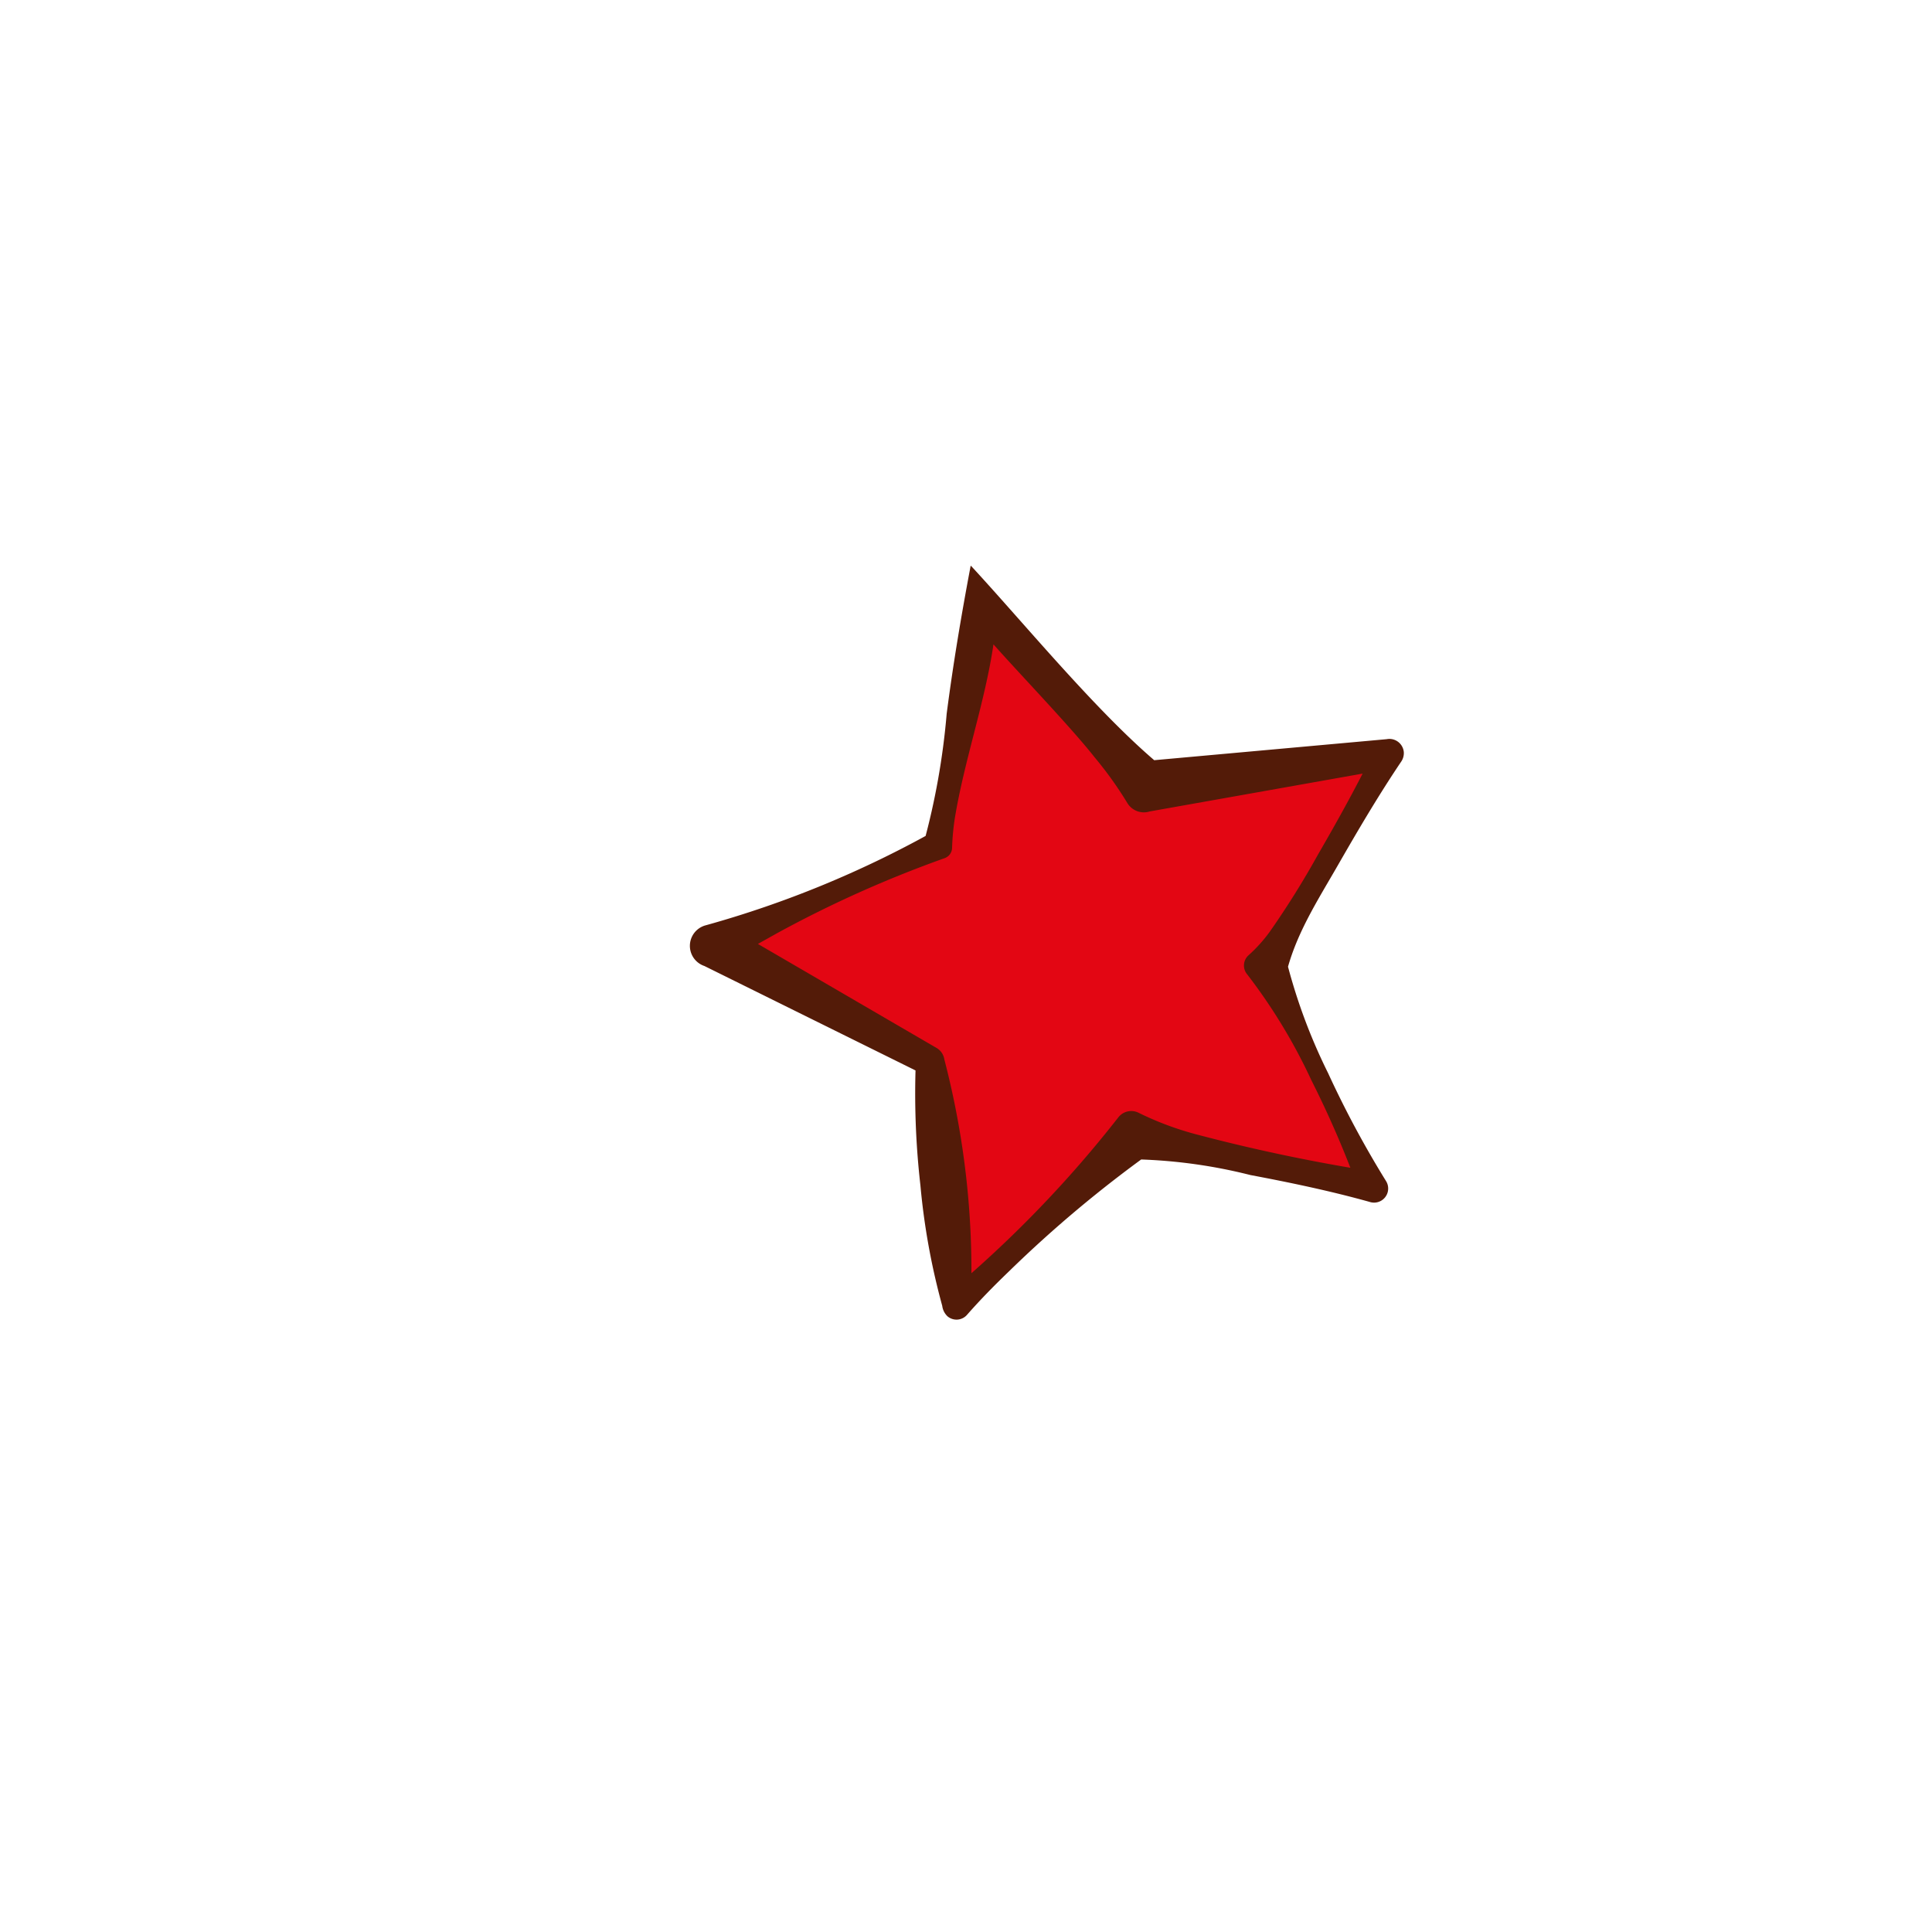
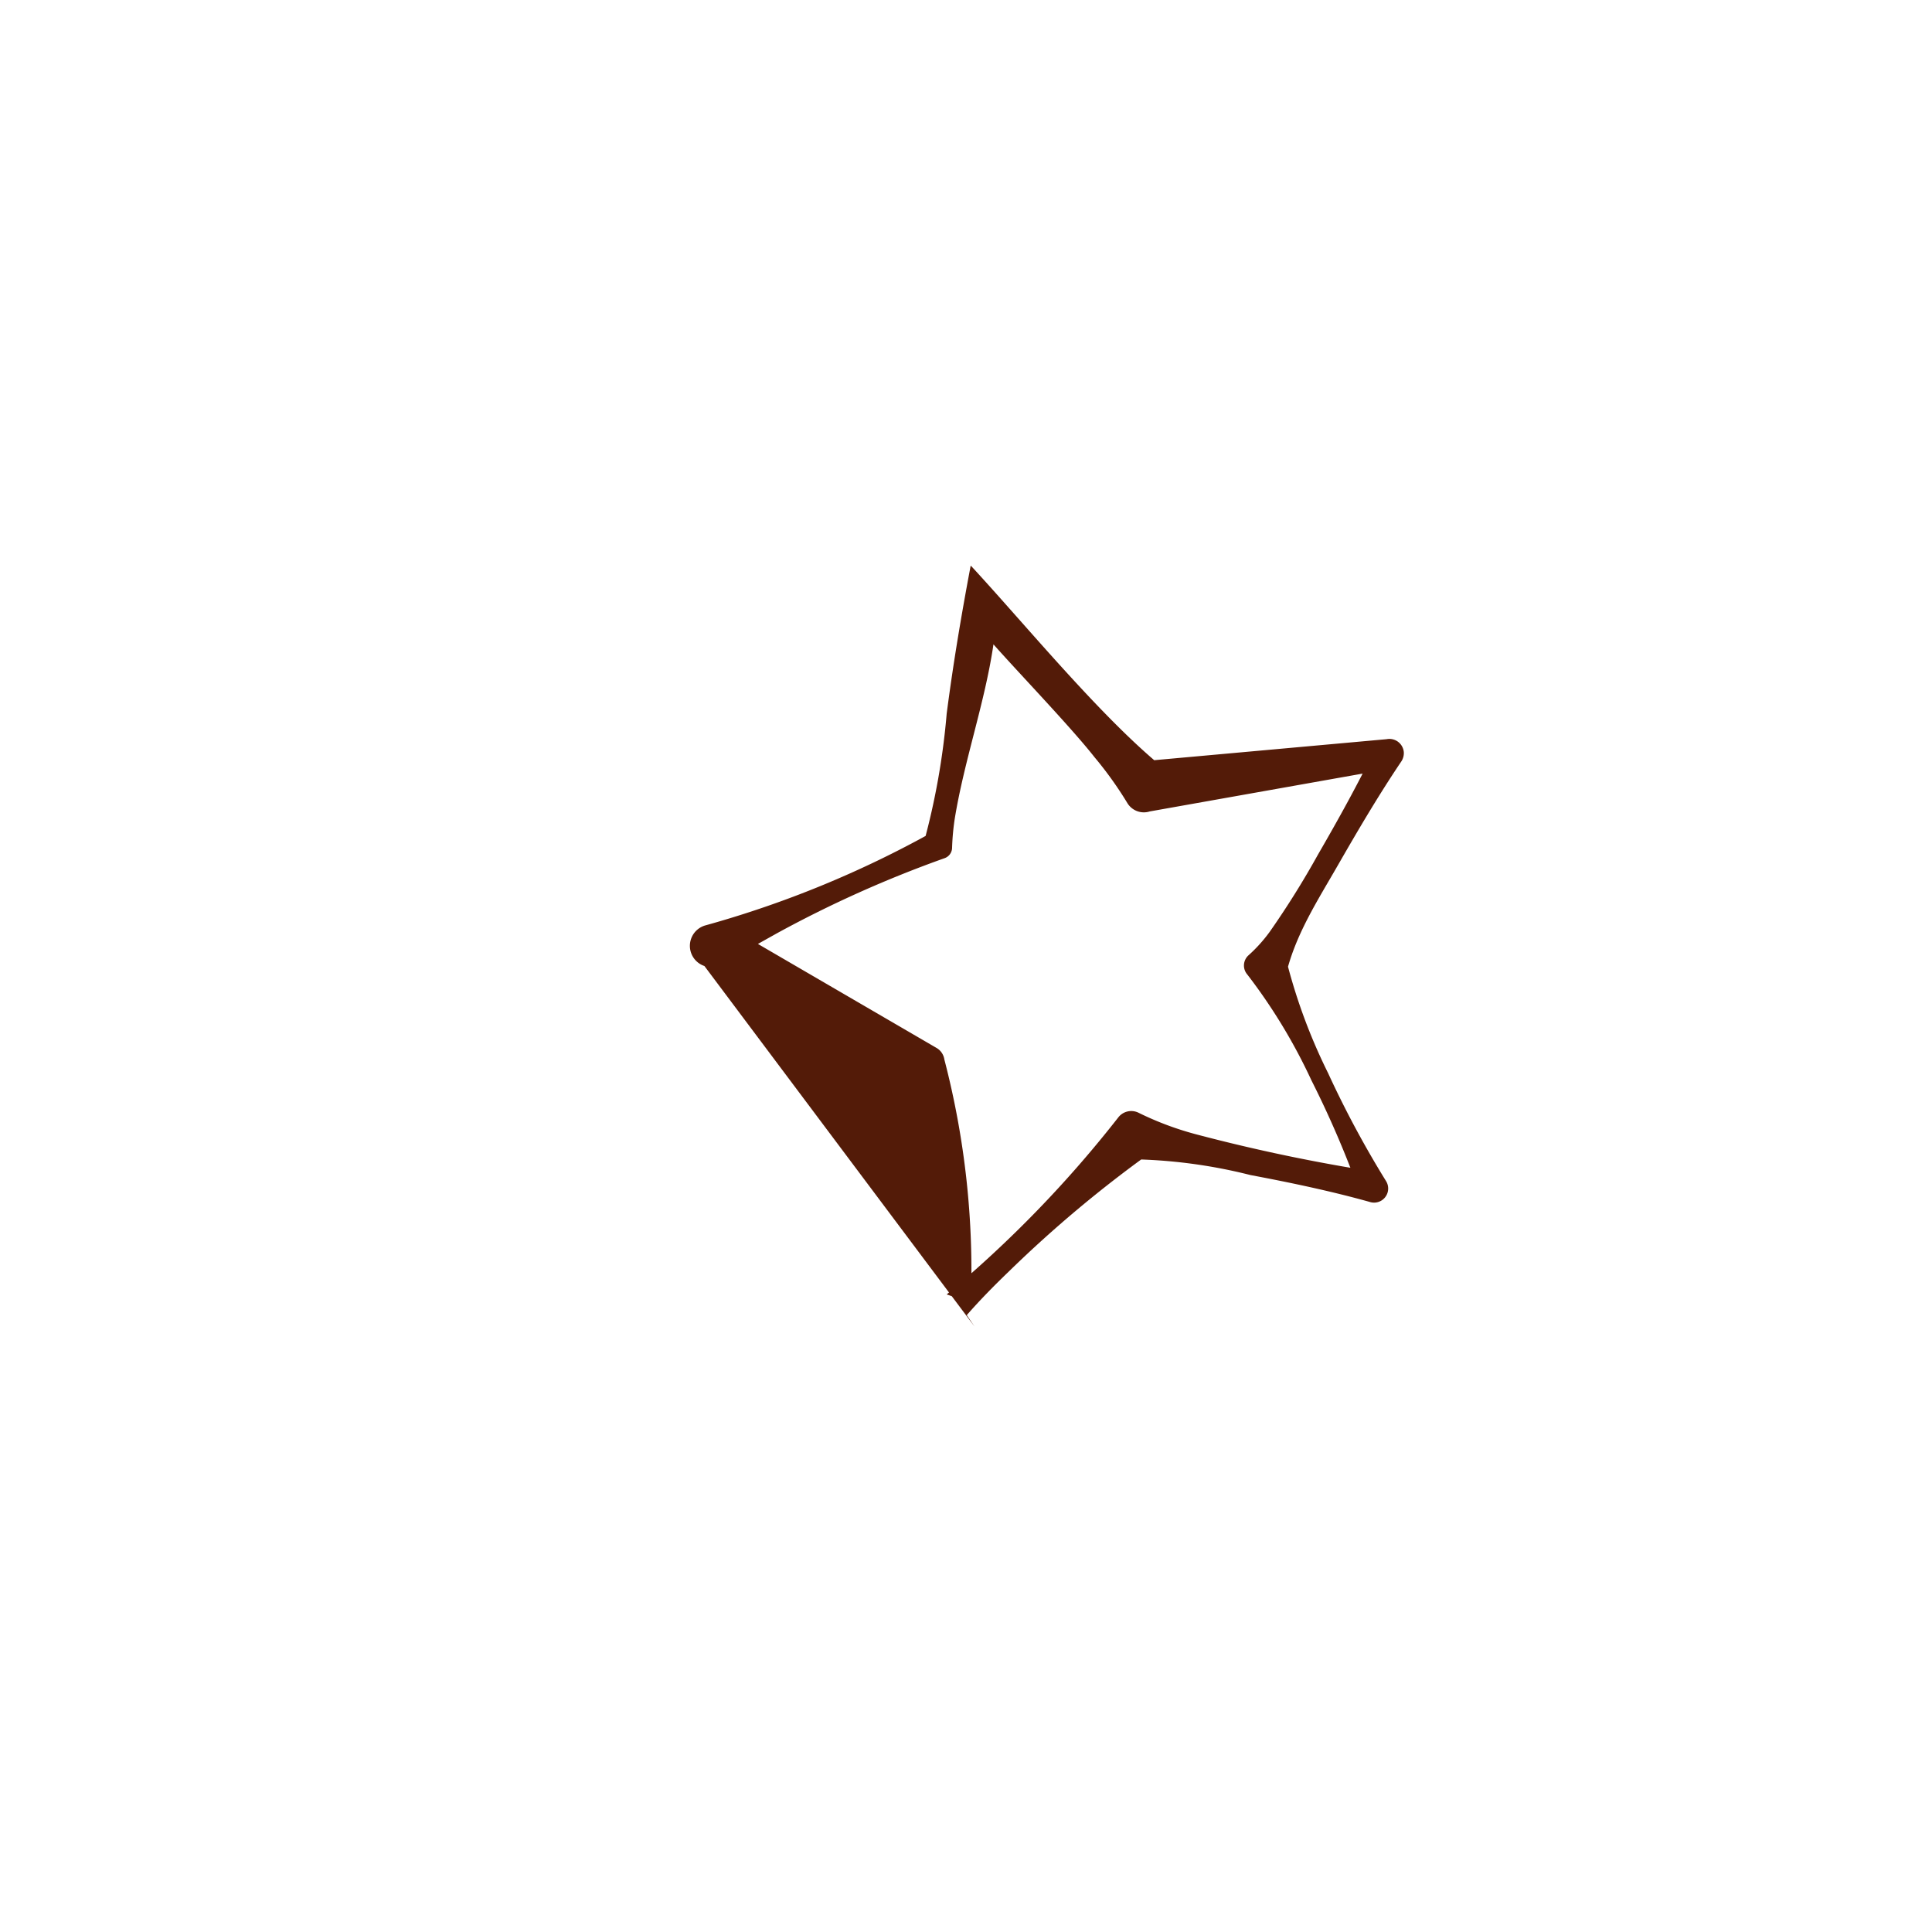
<svg xmlns="http://www.w3.org/2000/svg" id="Слой_1" data-name="Слой 1" viewBox="0 0 100 100">
  <defs>
    <style>.cls-1{fill:#e30613;}.cls-2{fill:#531b08;}</style>
  </defs>
-   <polygon class="cls-1" points="50.84 31.2 59.33 40.57 71.87 38.89 65.58 49.87 71.06 61.27 58.67 58.68 49.52 67.42 48.16 54.84 37.02 48.83 48.56 43.64 50.84 31.2" />
-   <path class="cls-2" d="M50.26,29.29c2.87,3.1,6.8,7.92,10.05,10.53l-1.15-.42,12.61-1.14a.75.75,0,0,1,.89.66.78.78,0,0,1-.12.48c-1.18,1.75-2.25,3.57-3.3,5.4s-2.23,3.64-2.7,5.74l0-1a29.19,29.19,0,0,0,2.2,6,51.61,51.61,0,0,0,3,5.59.73.73,0,0,1-.85,1.08c-2-.56-4.1-1-6.17-1.39A26.8,26.8,0,0,0,58.42,60l1.11-.32a63.41,63.41,0,0,0-7.29,6.11c-.76.73-1.5,1.48-2.2,2.28a.72.72,0,0,1-1,.06.9.9,0,0,1-.27-.54,35.67,35.67,0,0,1-1.13-6.24,41.79,41.79,0,0,1-.24-6.33l.4.59L36.46,50a1.1,1.1,0,0,1,.08-2.11,53.56,53.56,0,0,0,11.71-4.81l-.44.56A37.2,37.2,0,0,0,49,36.94c.33-2.54.74-5,1.24-7.65Zm1.16,4.07c-.44,3-1.51,6-2,9a12.65,12.65,0,0,0-.14,1.51.58.58,0,0,1-.39.55,60,60,0,0,0-8.7,3.9c-.92.52-1.84,1-2.72,1.67l.08-2.11,10.94,6.37a.83.83,0,0,1,.39.59,43.39,43.39,0,0,1,1.37,12.58L49,67a60.1,60.1,0,0,0,8.88-9.16.85.85,0,0,1,1.06-.24,16,16,0,0,0,3,1.12,91.53,91.53,0,0,0,9.28,1.94l-.84,1.08a51.49,51.49,0,0,0-2.5-5.82,28.9,28.9,0,0,0-3.32-5.48.71.71,0,0,1,.07-1,7.74,7.74,0,0,0,1.09-1.21,45.08,45.08,0,0,0,2.5-4c1.06-1.83,2.08-3.67,3-5.57L72,39.78,59.51,42a1,1,0,0,1-1.15-.42,19.22,19.22,0,0,0-1.71-2.39c-1.2-1.53-3.93-4.37-5.23-5.84Z" />
+   <path class="cls-2" d="M50.26,29.29c2.87,3.1,6.8,7.92,10.05,10.53l-1.15-.42,12.61-1.14a.75.75,0,0,1,.89.66.78.78,0,0,1-.12.48c-1.18,1.75-2.25,3.57-3.3,5.4s-2.23,3.64-2.7,5.74l0-1a29.19,29.19,0,0,0,2.2,6,51.61,51.61,0,0,0,3,5.59.73.73,0,0,1-.85,1.08c-2-.56-4.1-1-6.17-1.39A26.8,26.8,0,0,0,58.42,60l1.11-.32a63.41,63.41,0,0,0-7.29,6.11c-.76.73-1.5,1.48-2.2,2.28l.4.59L36.46,50a1.1,1.1,0,0,1,.08-2.11,53.56,53.56,0,0,0,11.71-4.81l-.44.56A37.2,37.2,0,0,0,49,36.94c.33-2.54.74-5,1.24-7.65Zm1.16,4.07c-.44,3-1.51,6-2,9a12.65,12.65,0,0,0-.14,1.51.58.58,0,0,1-.39.55,60,60,0,0,0-8.7,3.9c-.92.52-1.84,1-2.72,1.67l.08-2.11,10.94,6.37a.83.83,0,0,1,.39.59,43.39,43.39,0,0,1,1.37,12.58L49,67a60.1,60.1,0,0,0,8.88-9.16.85.85,0,0,1,1.06-.24,16,16,0,0,0,3,1.12,91.53,91.53,0,0,0,9.28,1.94l-.84,1.08a51.49,51.49,0,0,0-2.5-5.82,28.9,28.9,0,0,0-3.32-5.48.71.71,0,0,1,.07-1,7.74,7.74,0,0,0,1.09-1.21,45.08,45.08,0,0,0,2.5-4c1.06-1.83,2.08-3.67,3-5.57L72,39.78,59.51,42a1,1,0,0,1-1.15-.42,19.22,19.22,0,0,0-1.71-2.39c-1.2-1.53-3.93-4.37-5.23-5.84Z" />
</svg>